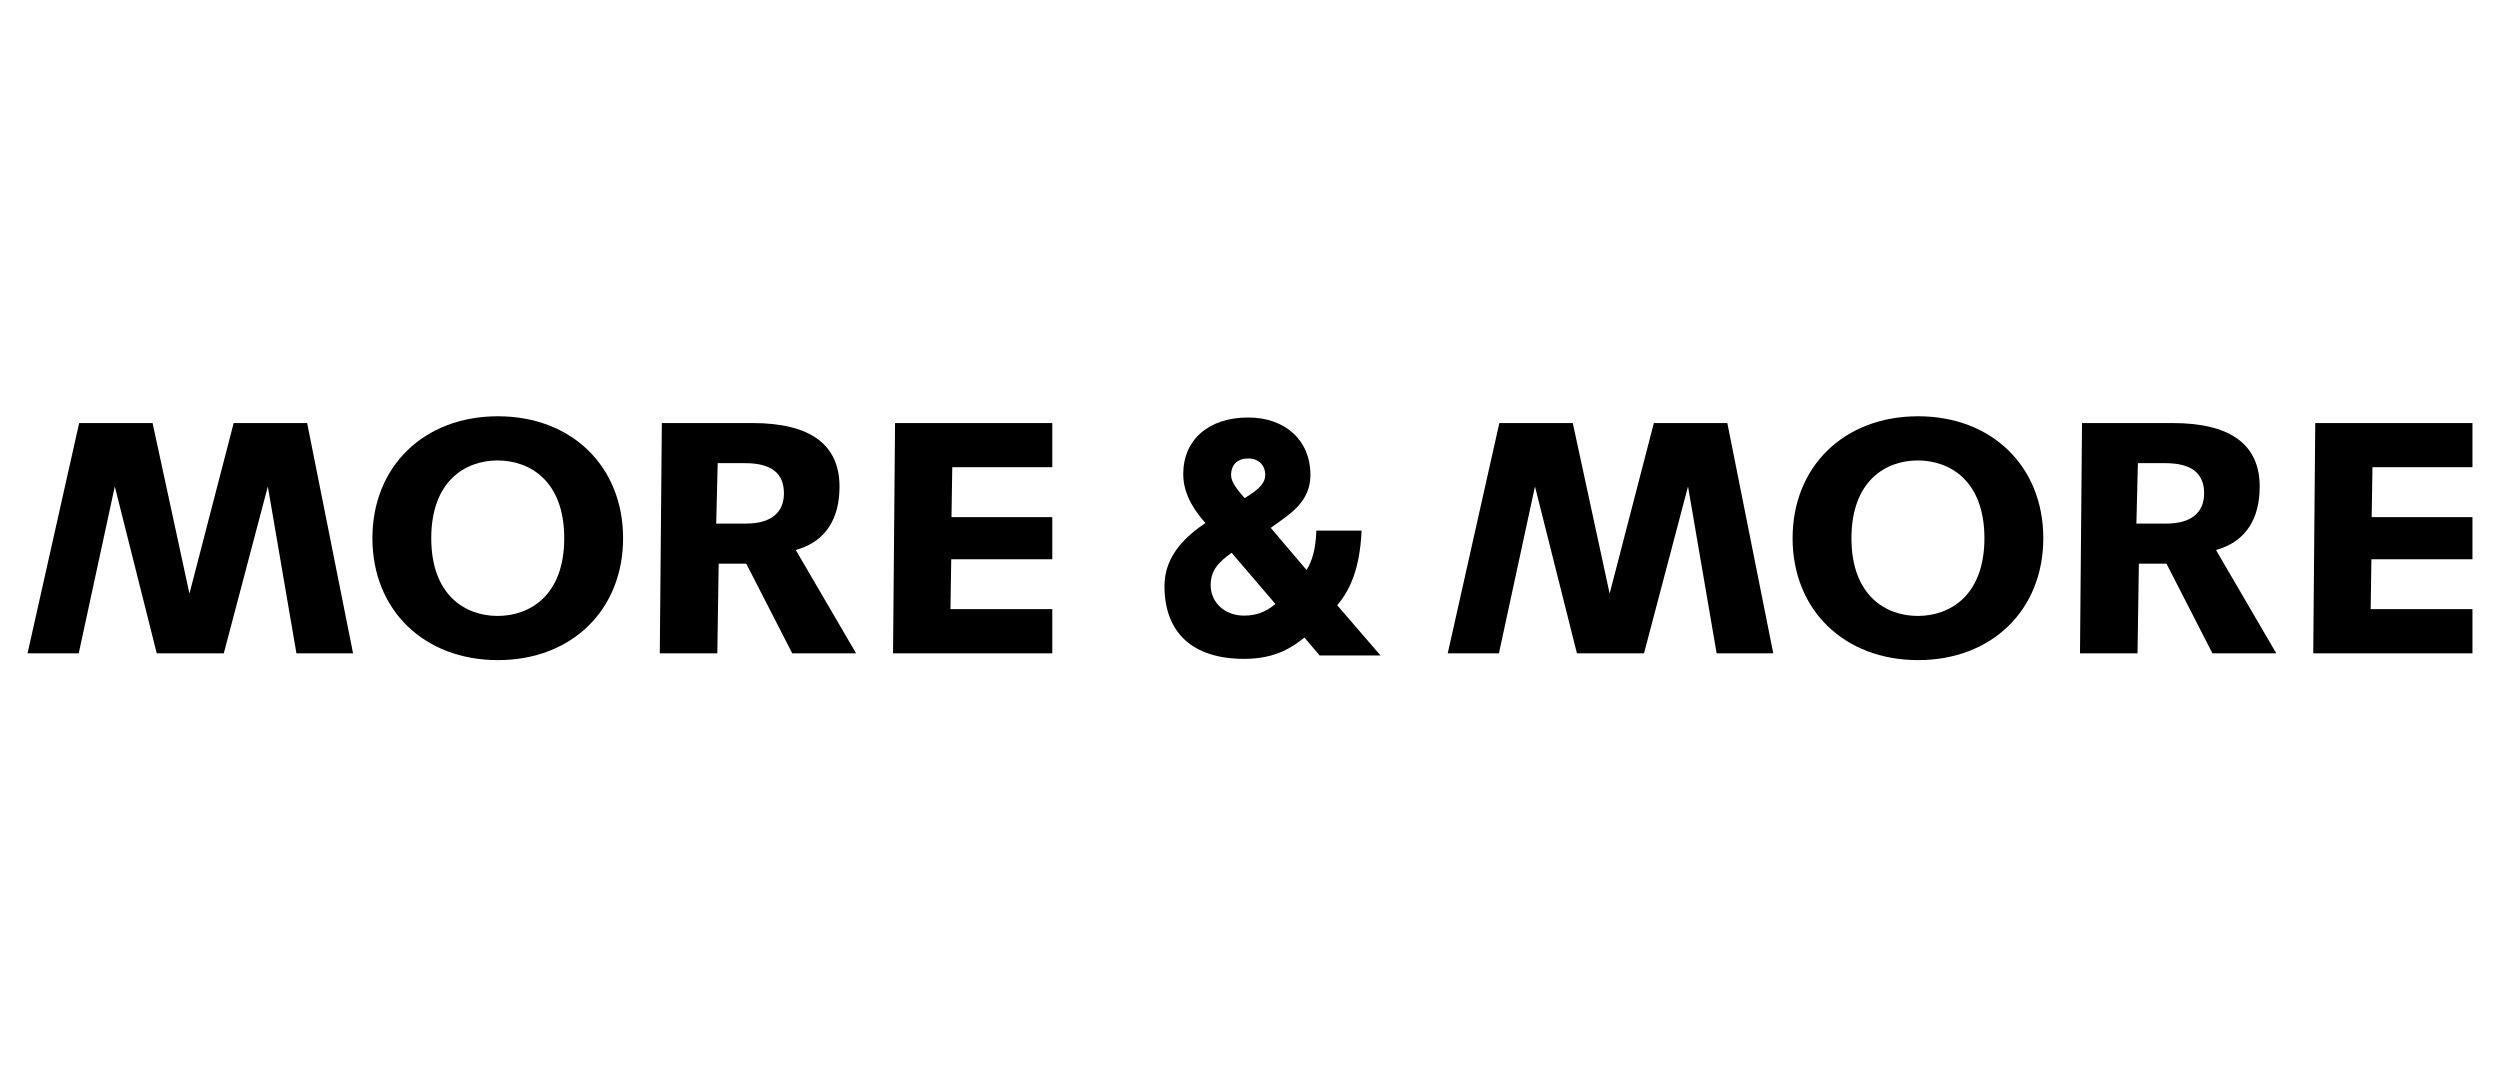
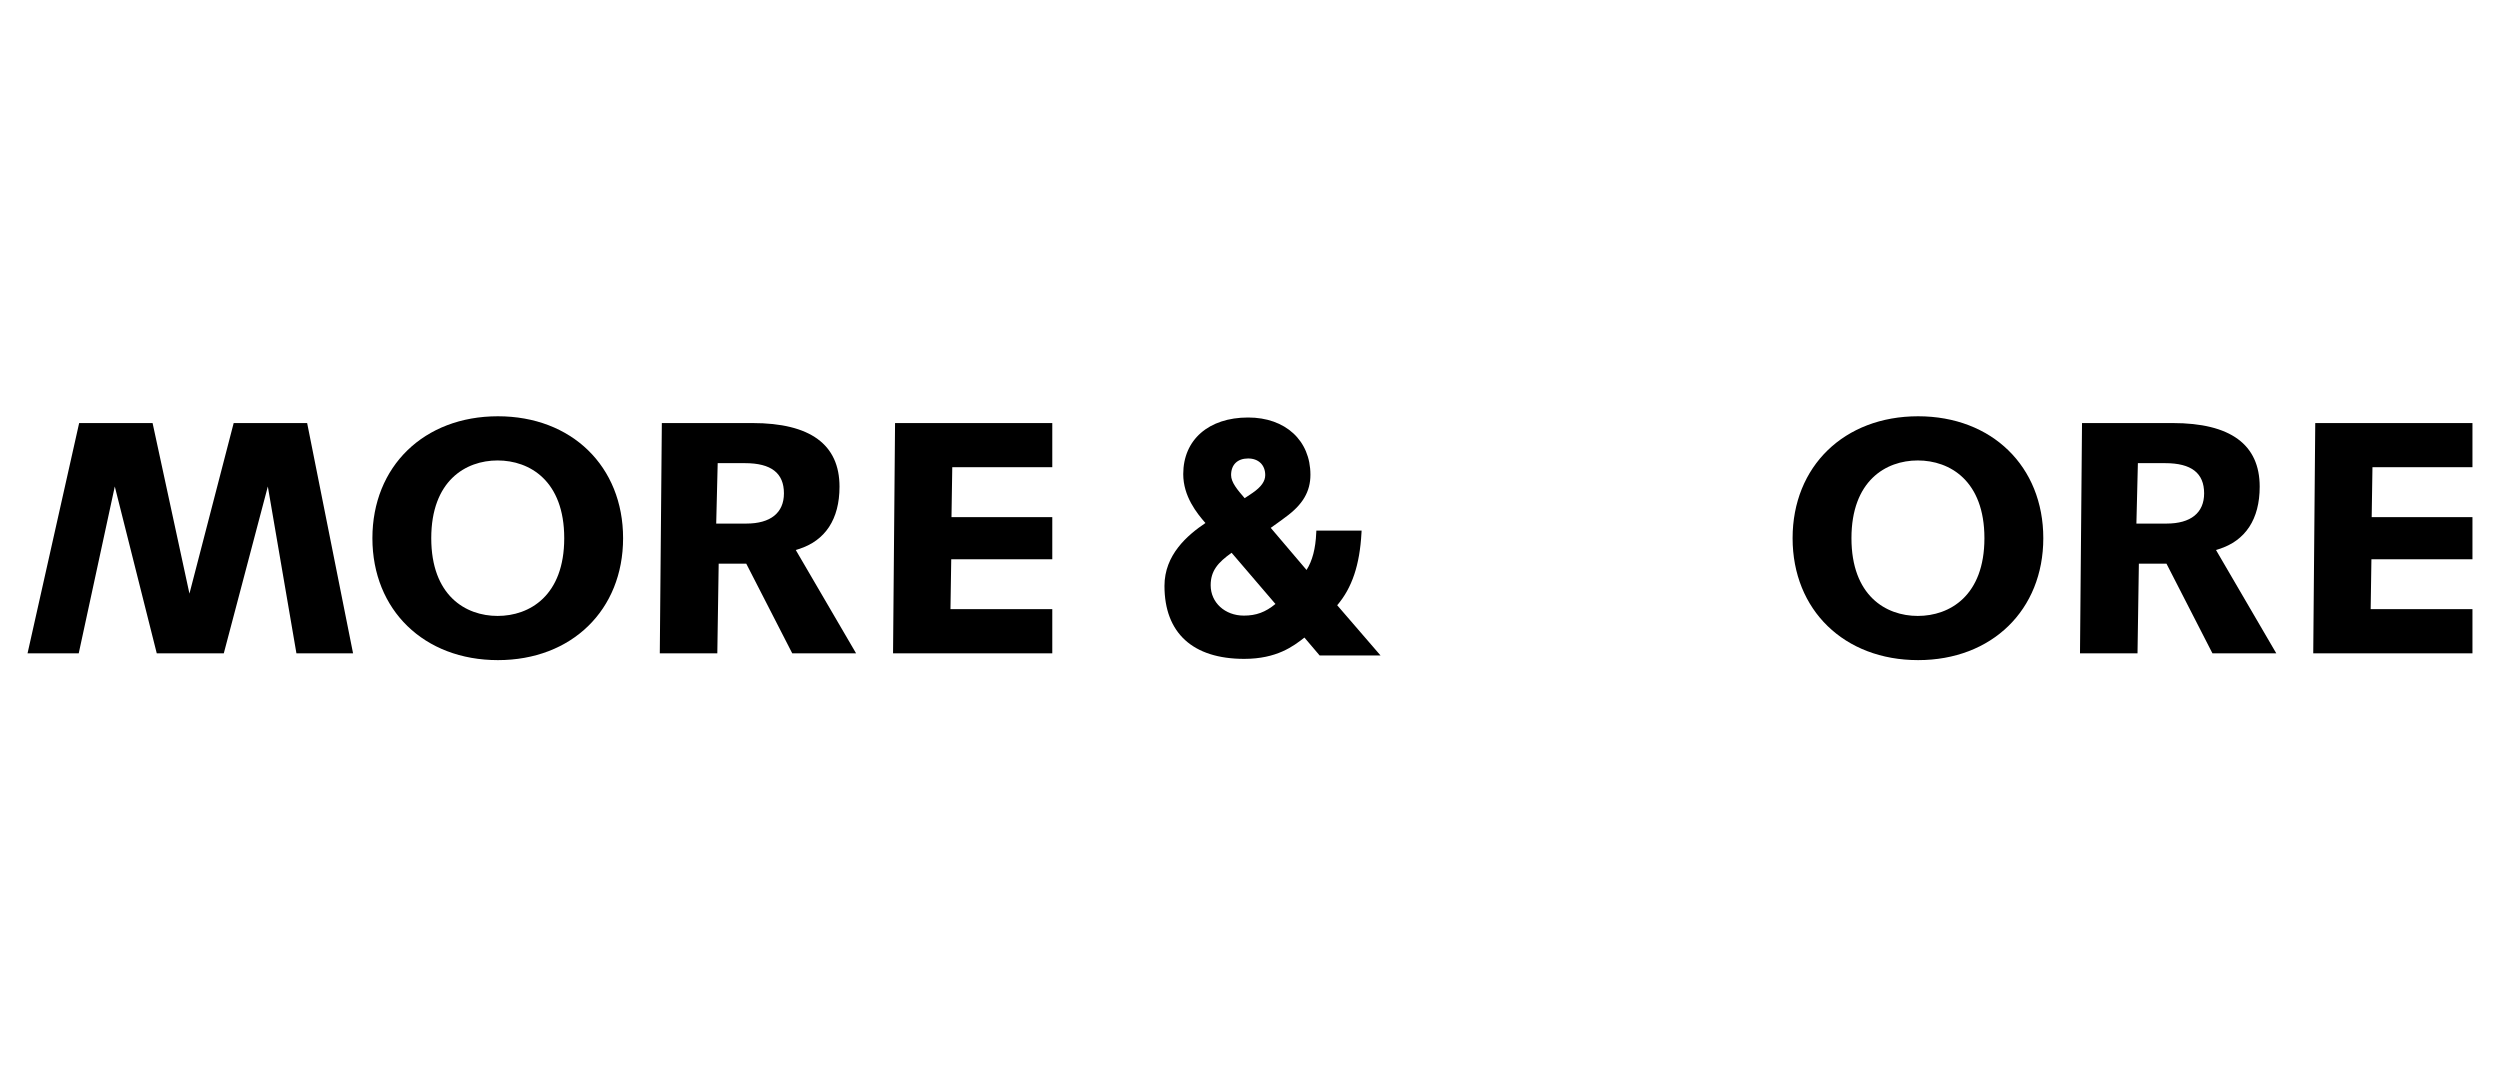
<svg xmlns="http://www.w3.org/2000/svg" version="1.1" x="0px" y="0px" width="360px" height="155px" viewBox="-3.966 -59.943 360 155" enable-background="new -3.966 -59.943 360 155" xml:space="preserve">
  <defs>
</defs>
  <path d="M176.426,11.019c0,0.002-0.672,0.466-1.16,0.777c-1.064-1.225-1.955-2.291-1.955-3.328c0-1.497,0.918-2.392,2.457-2.392  c1.492,0,2.459,0.939,2.459,2.392C178.227,9.357,177.652,10.17,176.426,11.019 M179.697,27.029  c-1.439,1.186-2.781,1.676-4.547,1.676c-2.725,0-4.779-1.878-4.779-4.37c0-2.09,1.059-3.287,3.016-4.677L179.697,27.029z   M188.59,27.212c2.131-2.489,3.246-5.801,3.494-10.393l0.021-0.354h-6.516l-0.018,0.323c-0.09,2.243-0.555,4.036-1.395,5.345  l-5.156-6.063c0.863-0.597,2.061-1.497,2.113-1.534c2.49-1.803,3.602-3.686,3.602-6.116c0-4.933-3.604-8.243-8.969-8.243  c-5.68,0-9.346,3.2-9.346,8.149c0,3.2,1.951,5.626,3.195,7.046c-2.627,1.77-5.898,4.591-5.898,9.057  c0,6.773,4.078,10.506,11.48,10.506c4.693,0,7.086-1.825,8.674-3.068l2.189,2.575h8.768L188.59,27.212z" />
  <polygon points="29.684,0.977 23.314,25.54 18.006,0.977 7.432,0.977 0,34.136 7.371,34.136 12.564,10.11 18.607,34.136   28.26,34.136 34.602,10.11 38.719,34.136 46.875,34.136 40.262,0.977 " />
  <path d="M67.686,28.751c-4.619,0-9.551-2.939-9.551-11.193s4.932-11.195,9.551-11.195c4.641,0,9.598,2.941,9.598,11.195  S72.326,28.751,67.686,28.751 M67.734,0C57.09,0,49.66,7.218,49.66,17.558c0,10.336,7.43,17.556,18.074,17.556  c10.615,0,18.025-7.22,18.025-17.556C85.76,7.218,78.35,0,67.734,0" />
  <path d="M103.504,15.452h-4.336l0.213-8.701h3.926c3.777,0,5.613,1.424,5.613,4.35C108.92,13.905,106.996,15.452,103.504,15.452   M111.031,19.13c3.854-1.213,5.893-4.322,5.893-8.989c0-6.08-4.217-9.164-12.533-9.164H91.338l-0.293,33.159h8.283l0.197-12.91  h3.971l6.621,12.91h9.193l-8.684-14.876L111.031,19.13z" />
  <polygon points="133.16,7.337 147.563,7.337 147.563,0.977 124.922,0.977 124.633,34.136 147.563,34.136 147.563,27.774   132.902,27.774 133.012,20.592 147.563,20.592 147.563,14.521 133.049,14.521 " />
-   <polygon points="234.189,0.977 227.822,25.54 222.514,0.977 211.939,0.977 204.508,34.136 211.879,34.136 217.07,10.11   223.113,34.136 232.77,34.136 239.109,10.11 243.23,34.136 251.385,34.136 244.77,0.977 " />
  <path d="M272.193,28.751c-4.619,0-9.549-2.939-9.549-11.193s4.93-11.195,9.549-11.195c4.639,0,9.598,2.941,9.598,11.195  S276.832,28.751,272.193,28.751 M272.24,0c-10.641,0-18.072,7.218-18.072,17.558c0,10.336,7.432,17.556,18.072,17.556  c10.615,0,18.029-7.22,18.029-17.556C290.27,7.218,282.855,0,272.24,0" />
  <path d="M308.014,15.452h-4.338l0.213-8.701h3.928c3.775,0,5.611,1.424,5.611,4.35C313.428,13.905,311.506,15.452,308.014,15.452   M315.543,19.13c3.85-1.213,5.887-4.322,5.887-8.989c0-6.08-4.215-9.164-12.531-9.164h-13.055l-0.291,33.159h8.283l0.195-12.91  h3.975l6.619,12.91h9.193l-8.68-14.876L315.543,19.13z" />
  <polygon points="337.668,7.337 352.068,7.337 352.068,0.977 329.43,0.977 329.141,34.136 352.068,34.136 352.068,27.774   337.41,27.774 337.518,20.592 352.068,20.592 352.068,14.521 337.557,14.521 " />
</svg>